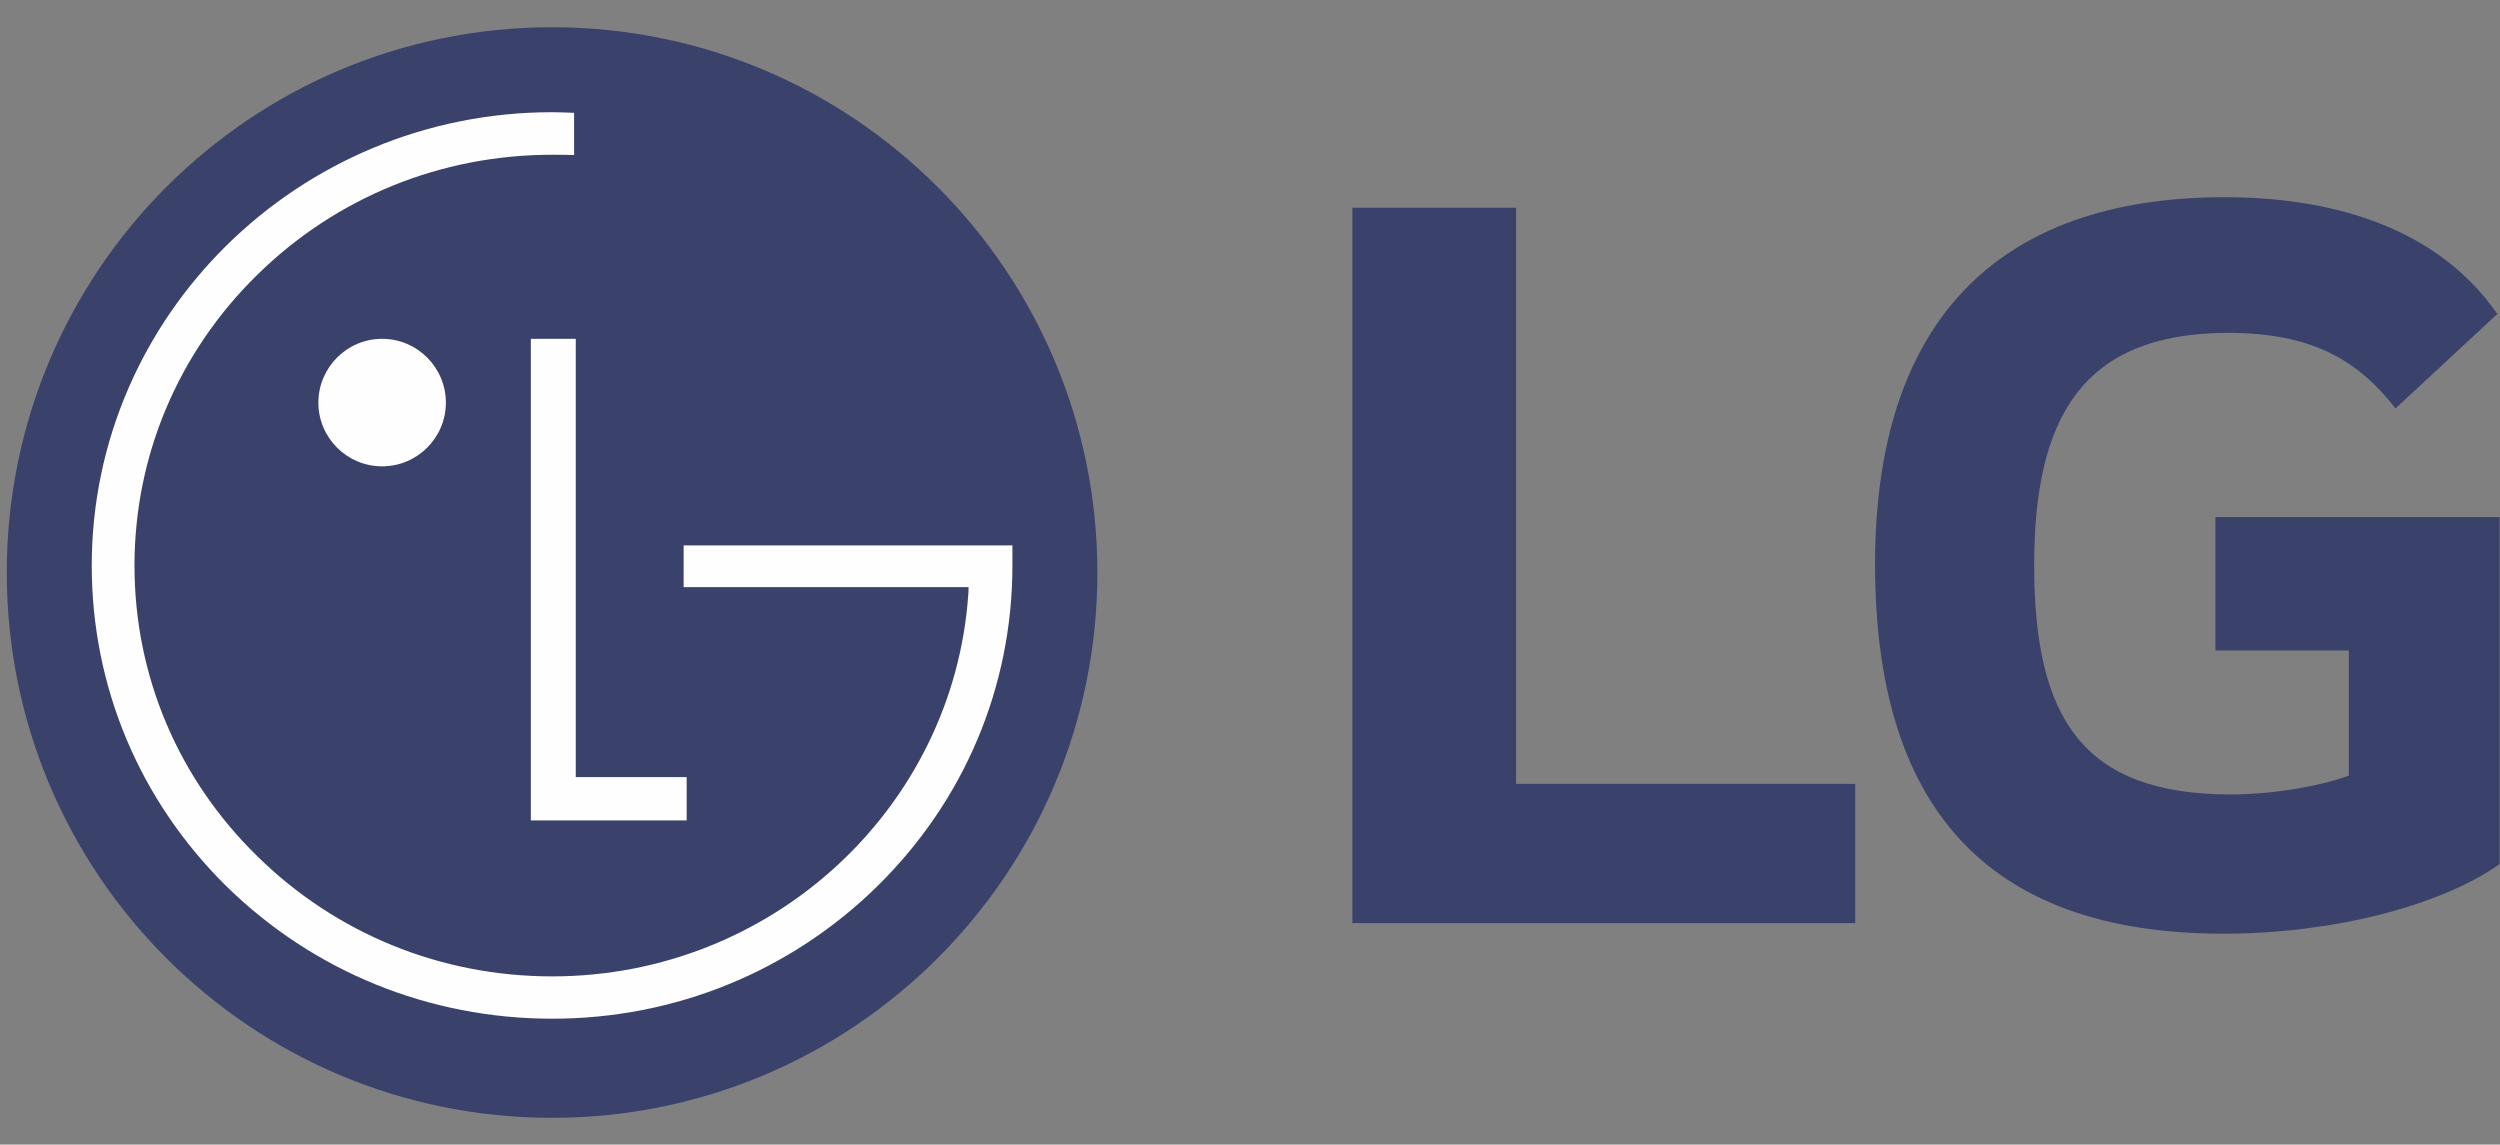
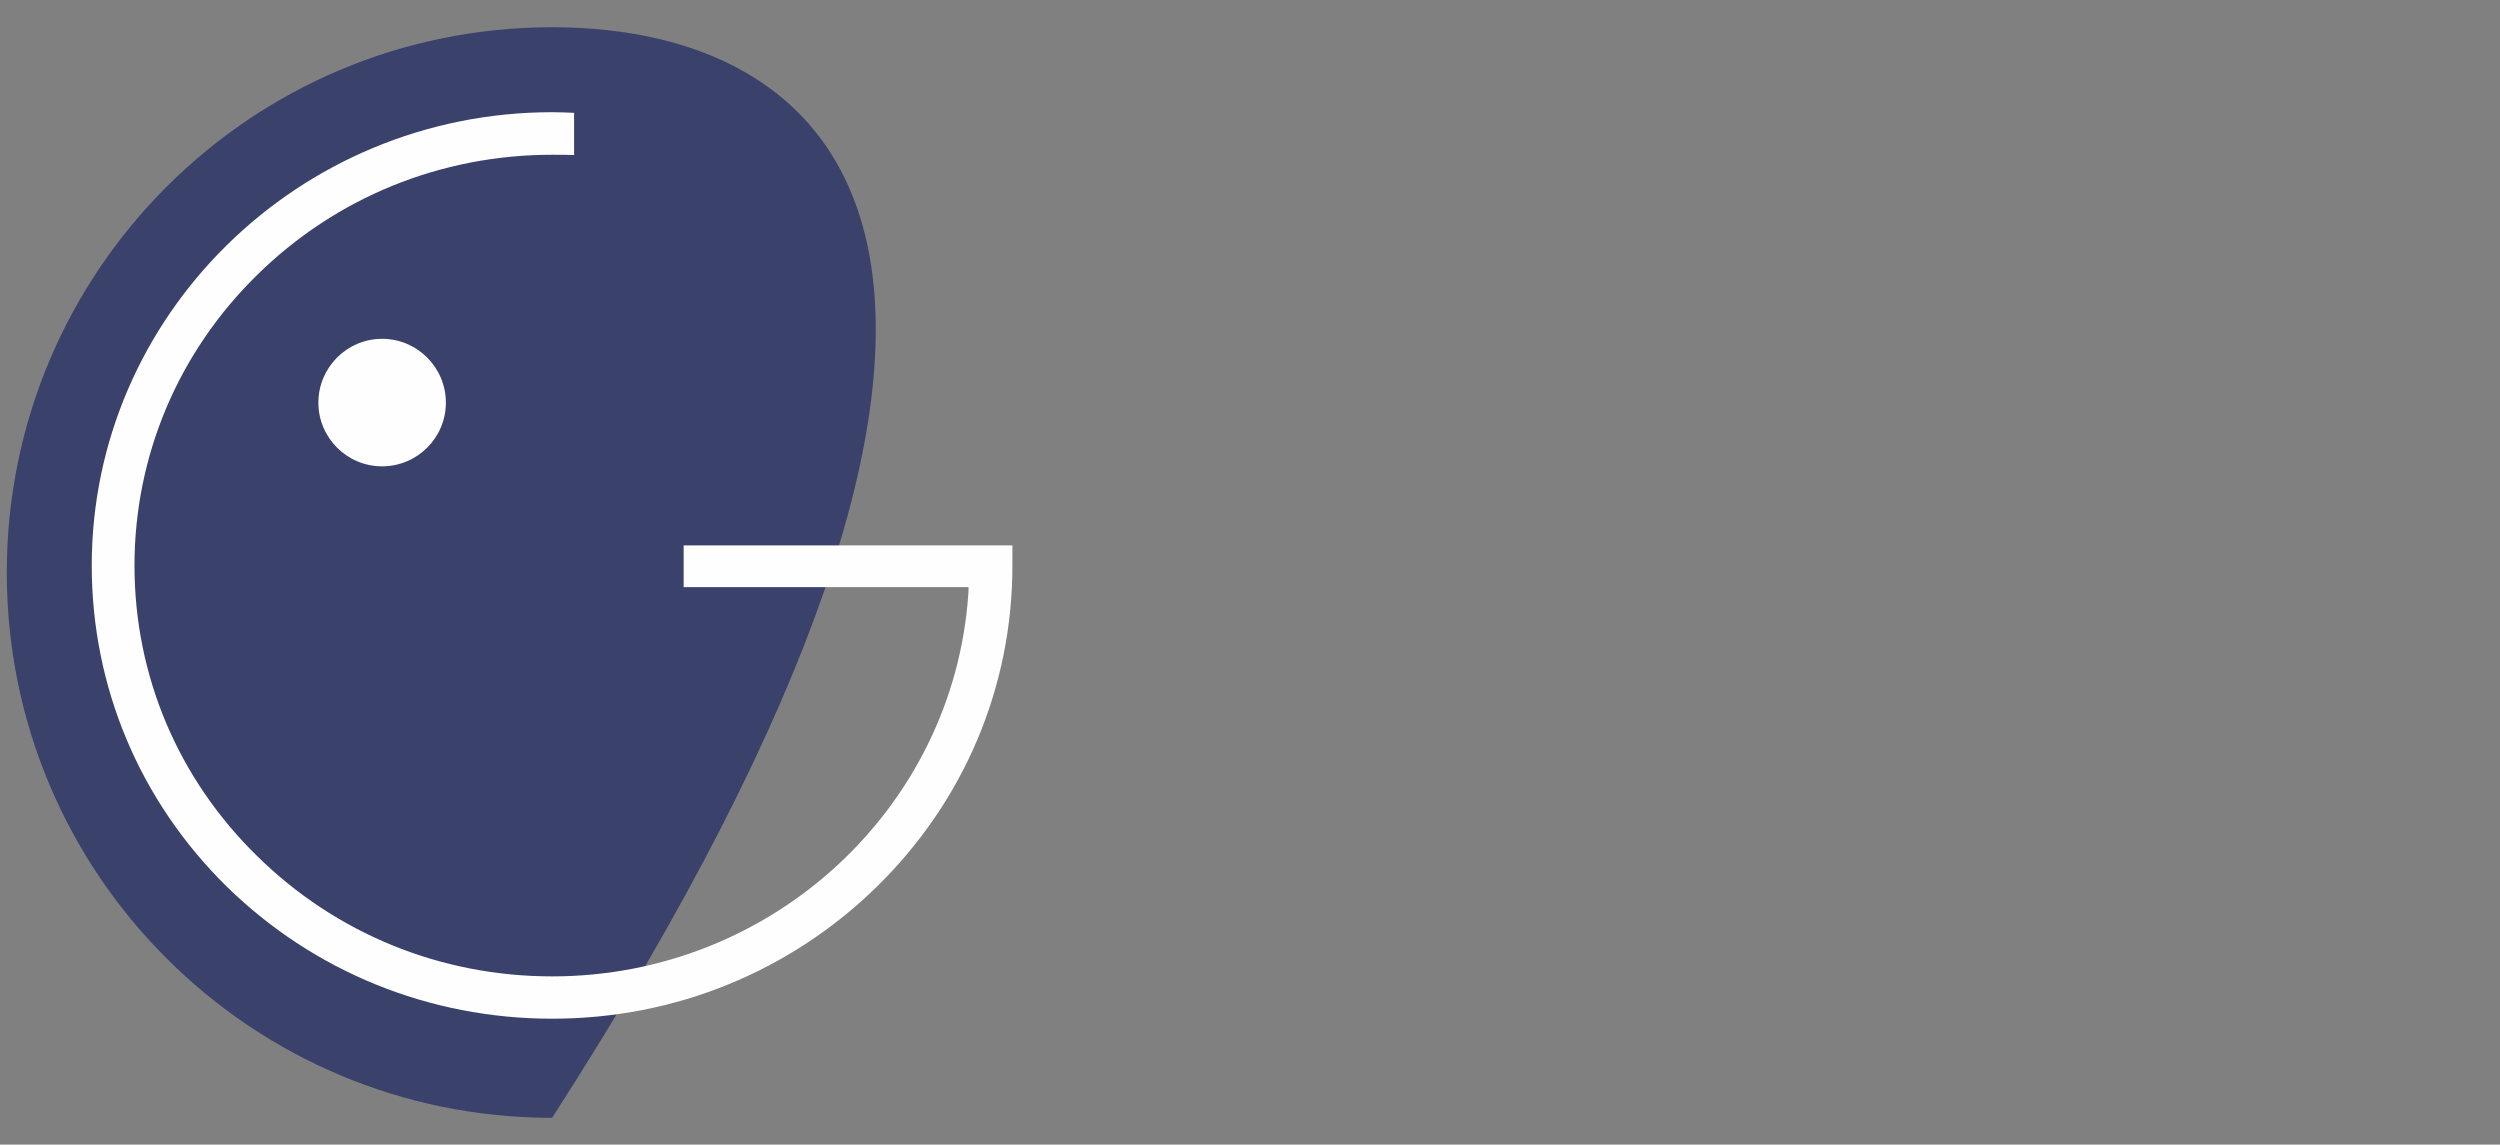
<svg xmlns="http://www.w3.org/2000/svg" width="83" height="38" viewBox="0 0 83 38" fill="none">
  <rect x="0" y="0" width="83" height="38" fill="#808080" stroke="none" />
-   <path d="M18.329 37.112C28.319 37.112 36.433 29.016 36.433 19.012C36.433 9.008 28.319 0.904 18.329 0.904C8.323 0.904 0.225 9.008 0.225 19.012C0.225 29.016 8.323 37.112 18.329 37.112Z" fill="#3A426C" />
-   <path d="M17.624 11.249V27.238H22.797V25.8H19.115V11.249H17.624Z" fill="#FEFEFE" />
+   <path d="M18.329 37.112C36.433 9.008 28.319 0.904 18.329 0.904C8.323 0.904 0.225 9.008 0.225 19.012C0.225 29.016 8.323 37.112 18.329 37.112Z" fill="#3A426C" />
  <path d="M12.686 15.482C13.858 15.482 14.803 14.53 14.803 13.368C14.803 12.205 13.858 11.249 12.686 11.249C11.515 11.249 10.57 12.205 10.57 13.368C10.57 14.531 11.515 15.482 12.686 15.482Z" fill="#FEFEFE" />
  <path d="M19.06 3.746C18.869 3.737 18.506 3.725 18.333 3.725C9.905 3.725 3.046 10.482 3.046 18.777C3.046 22.806 4.636 26.582 7.515 29.422C10.406 32.255 14.243 33.821 18.333 33.821C22.407 33.821 26.242 32.255 29.128 29.422C32.015 26.582 33.612 22.806 33.612 18.777V18.108H32.994H22.697V19.493H32.156C32.156 19.523 32.156 19.67 32.149 19.709C31.669 26.799 25.655 32.416 18.333 32.416C14.626 32.416 11.151 30.996 8.535 28.419C5.911 25.851 4.465 22.431 4.465 18.777C4.465 15.143 5.911 11.705 8.535 9.13C11.151 6.557 14.626 5.138 18.333 5.138C18.492 5.138 18.881 5.138 19.06 5.147V3.746Z" fill="#FEFEFE" />
-   <path d="M50.334 6.896H44.898V30.647H61.594V26.024H50.334V6.896V6.896ZM73.552 21.596H77.98V25.749C77.163 26.062 75.572 26.375 74.057 26.375C69.164 26.375 67.535 23.867 67.535 18.773C67.535 13.916 69.087 11.052 73.979 11.052C76.698 11.052 78.251 11.914 79.531 13.56L82.911 10.424C80.852 7.448 77.24 6.547 73.863 6.547C66.251 6.547 62.252 10.74 62.252 18.734C62.252 26.689 65.863 30.999 73.825 30.999C77.474 30.999 81.047 30.059 82.987 28.688V17.166H73.552V21.596Z" fill="#3A426C" />
</svg>